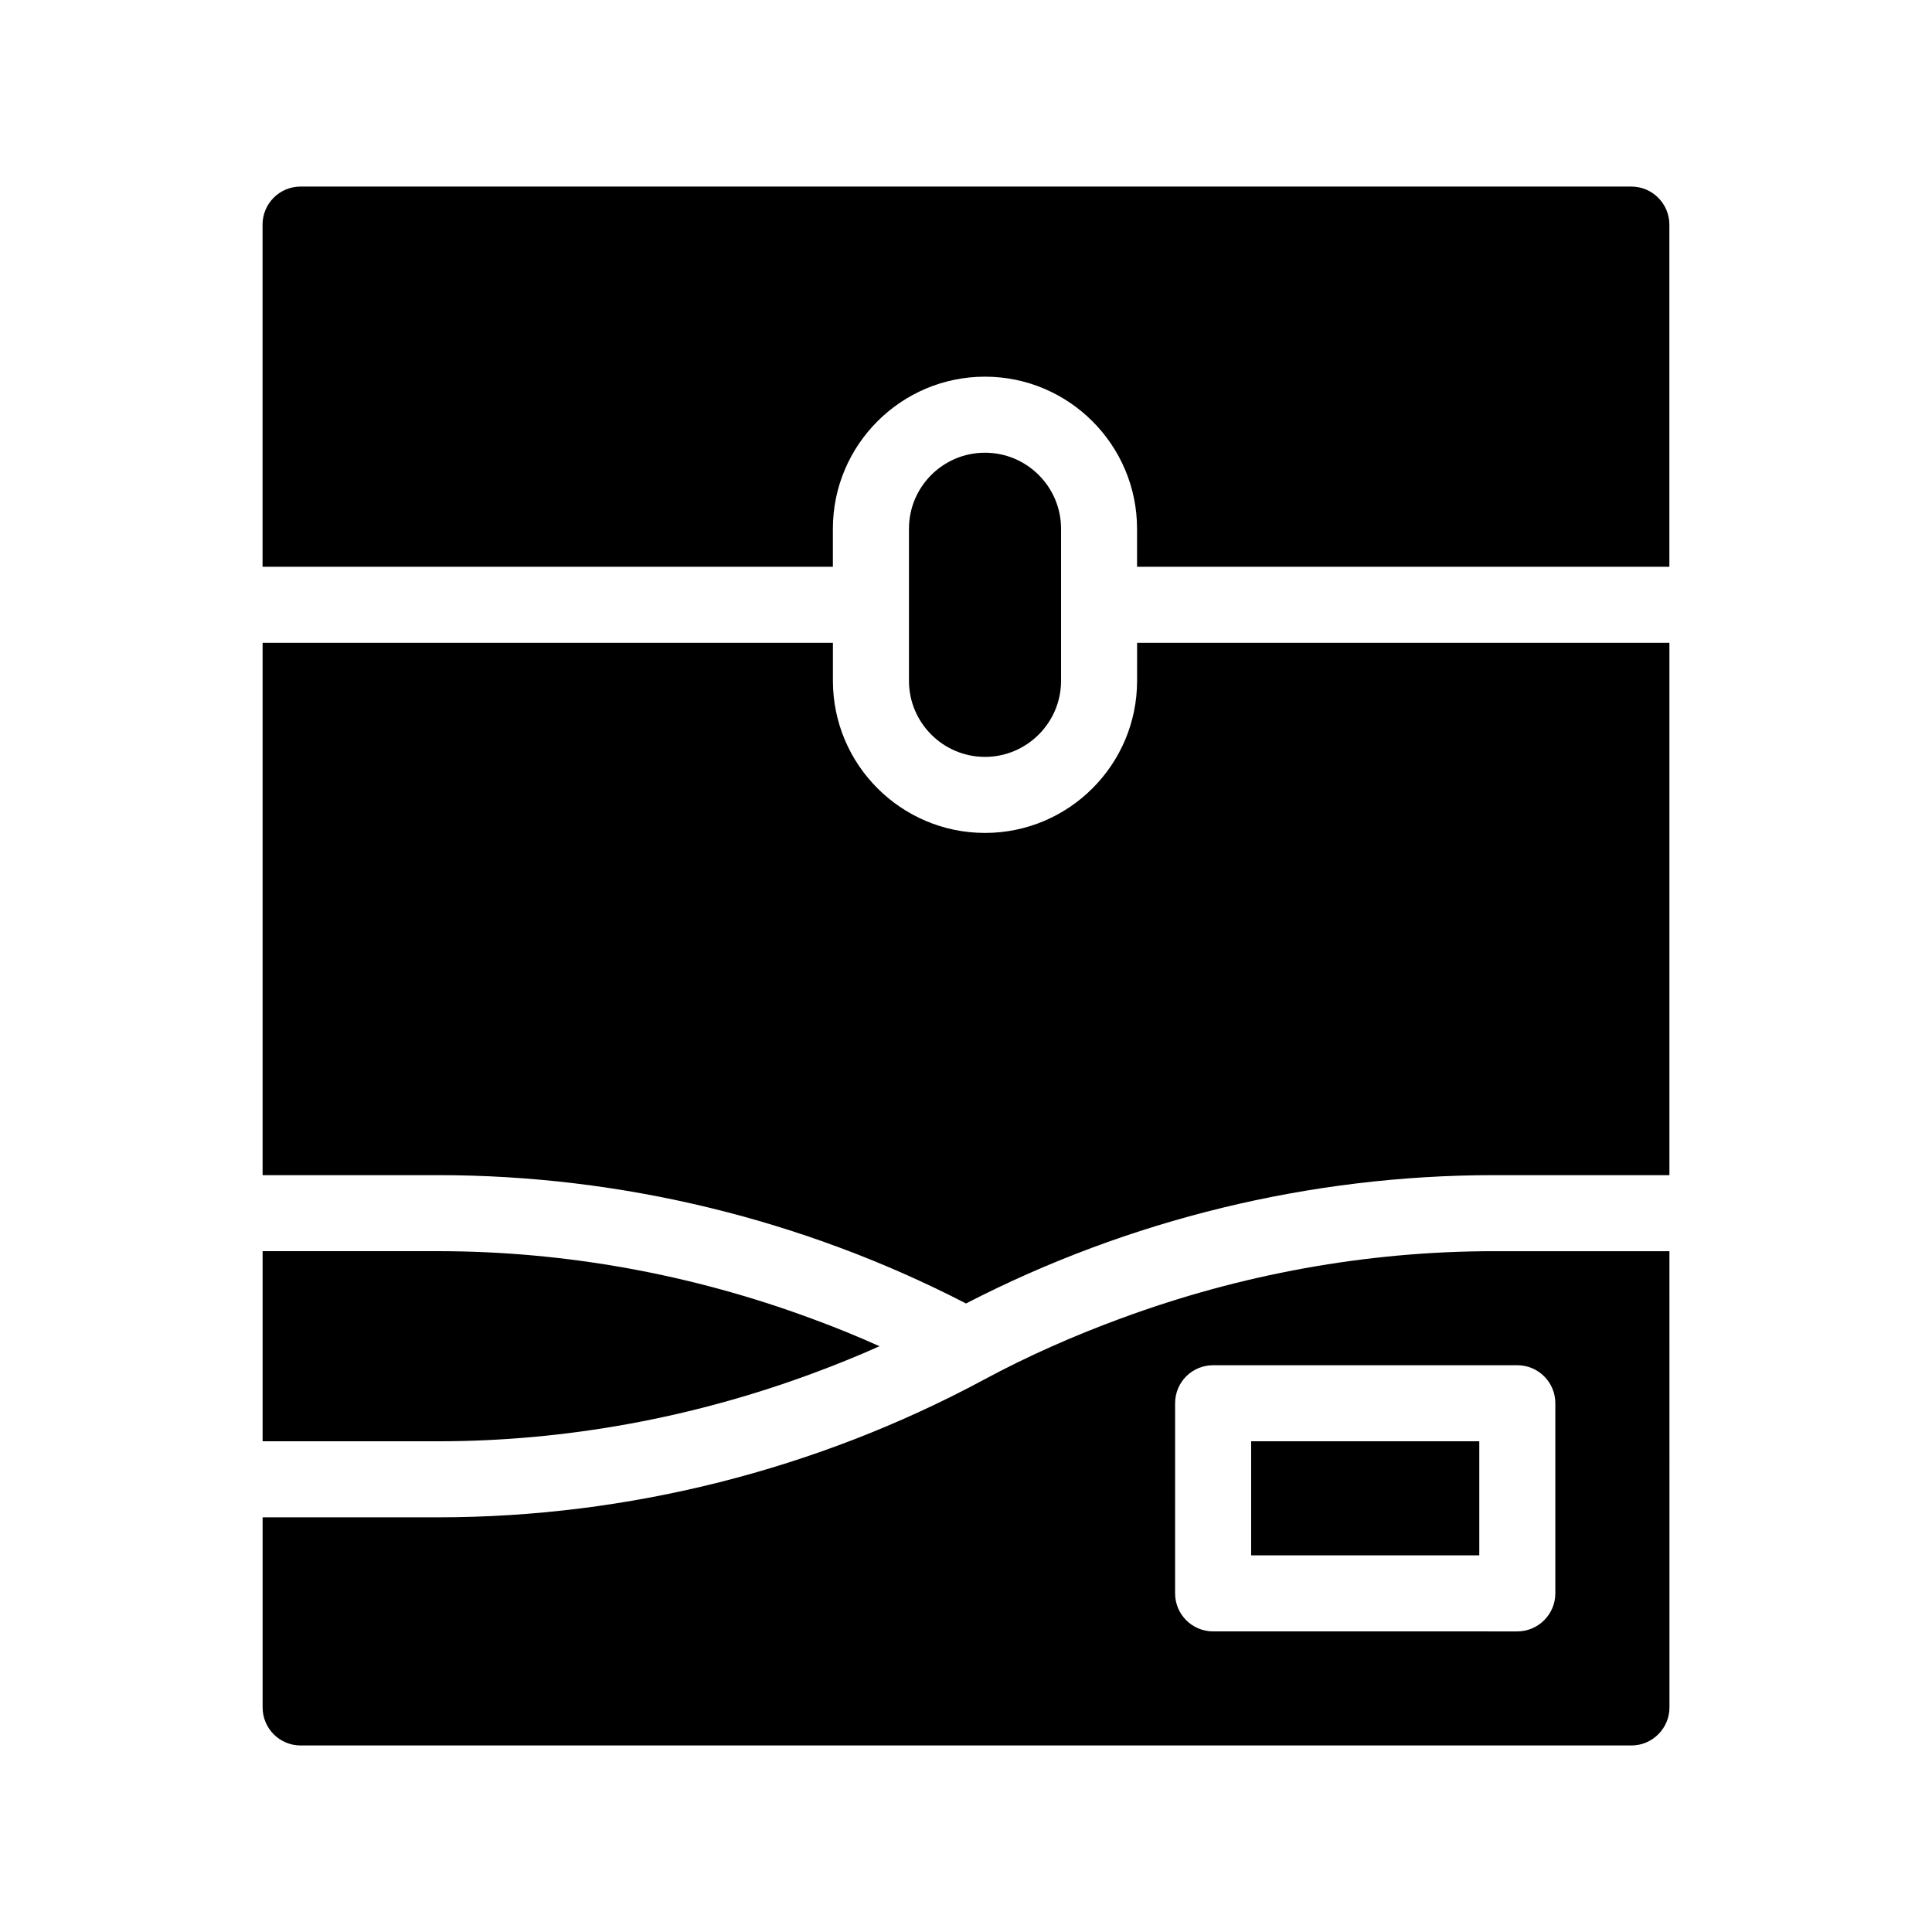
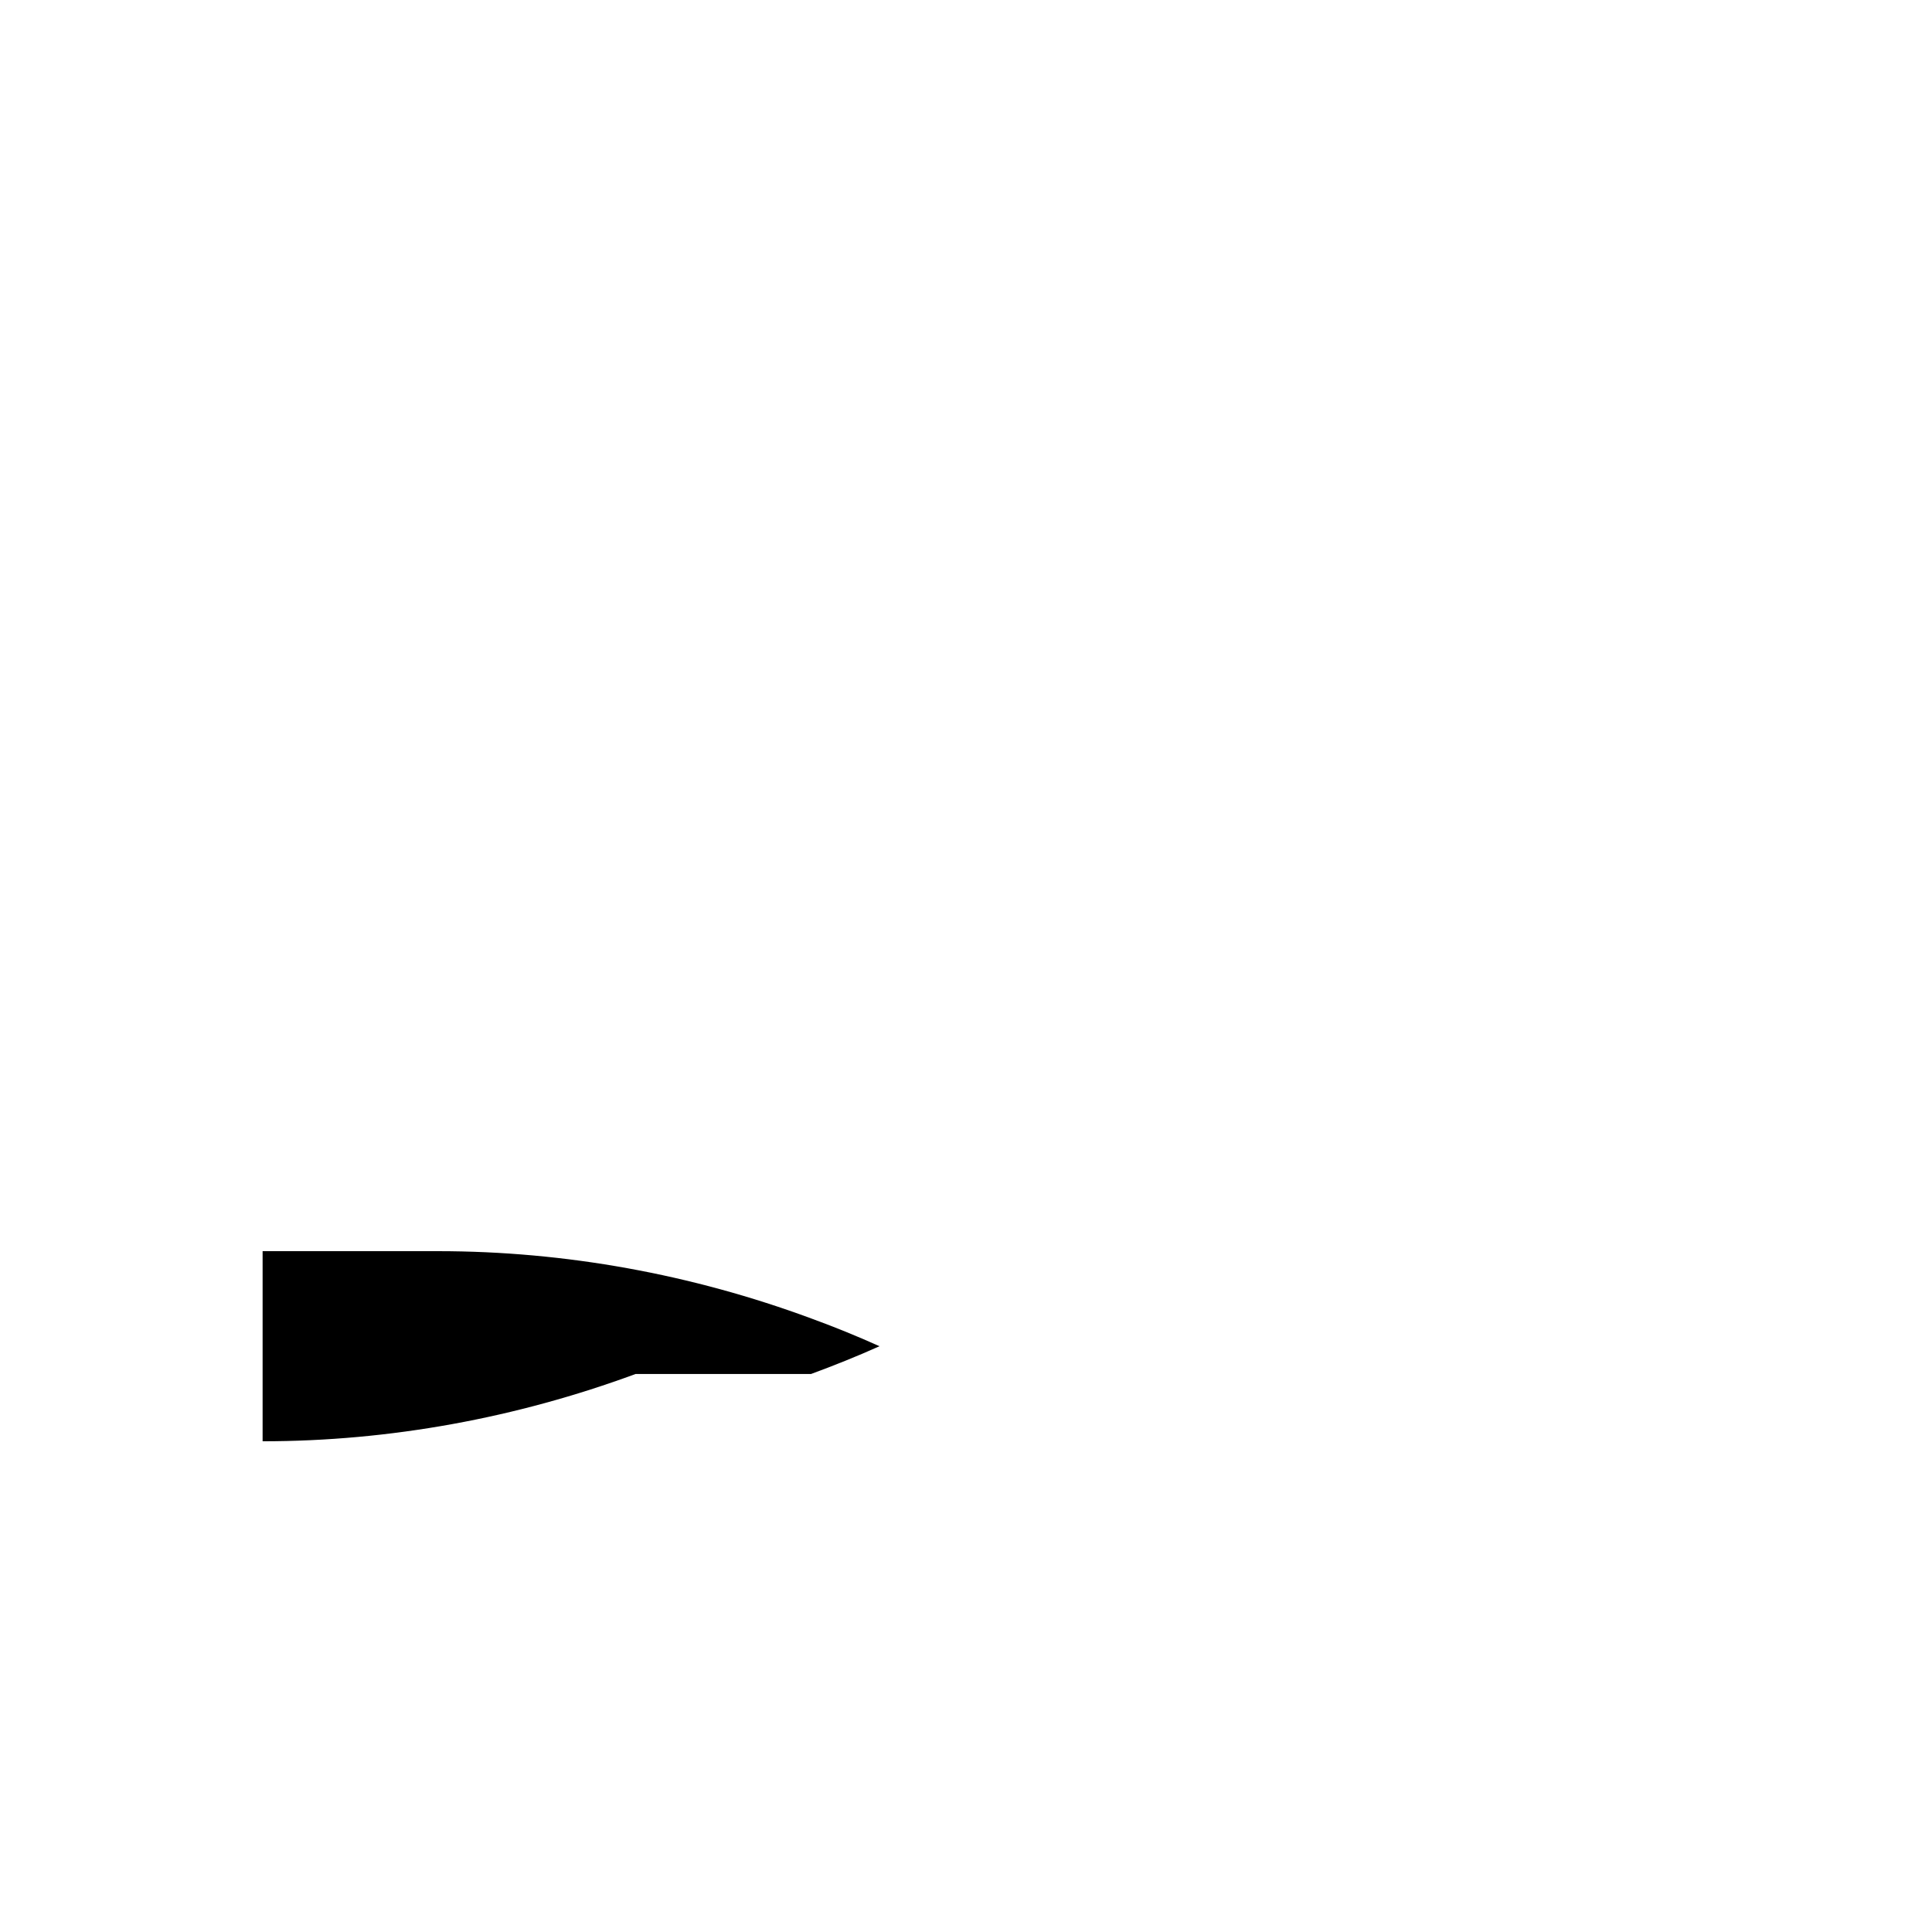
<svg xmlns="http://www.w3.org/2000/svg" fill="#000000" width="800px" height="800px" version="1.1" viewBox="144 144 512 512">
  <g>
-     <path d="m576.33 193.44h-352.67c-5.594 0-10.078 4.535-10.078 10.078v90.688h151.14v-10.078c0-22.219 18.086-40.305 40.305-40.305s40.305 18.086 40.305 40.305v10.078h141.07v-90.691c0-5.539-4.531-10.074-10.074-10.074z" />
-     <path d="m445.34 324.43c0 22.219-18.086 40.305-40.305 40.305s-40.305-18.086-40.305-40.305v-10.078l-151.14 0.004v141.07h46.5c48.566 0 96.781 11.738 139.91 34.008 43.129-22.27 91.344-34.008 139.86-34.008h46.551v-141.07h-141.07z" />
-     <path d="m425.19 324.43v-40.305c0-11.133-9.07-20.152-20.152-20.152-11.133 0-20.152 9.02-20.152 20.152v40.305c0 11.082 9.02 20.152 20.152 20.152 11.086 0 20.152-9.066 20.152-20.152z" />
-     <path d="m475.57 525.95h60.457v30.23h-60.457z" />
-     <path d="m358.94 508.12c6.144-2.266 12.191-4.684 18.137-7.356-5.945-2.672-11.992-5.141-18.086-7.356-31.59-11.691-65.141-17.836-98.898-17.836h-46.5v50.383h46.5c33.758-0.004 67.309-6.199 98.848-17.836z" />
-     <path d="m441.01 493.41c-12.445 4.586-24.586 9.926-36.273 16.223-44.285 23.828-94.312 36.473-144.64 36.473h-46.5v50.383c0 5.543 4.484 10.078 10.078 10.078h352.67c5.543 0 10.078-4.535 10.078-10.078l-0.008-120.91h-46.551c-33.703 0-67.258 6.144-98.848 17.836zm115.17 22.469v50.383c0 5.543-4.535 10.078-10.078 10.078l-80.609-0.004c-5.594 0-10.078-4.535-10.078-10.078l0.004-50.379c0-5.594 4.484-10.078 10.078-10.078h80.609c5.539 0 10.074 4.484 10.074 10.078z" />
+     <path d="m358.94 508.12c6.144-2.266 12.191-4.684 18.137-7.356-5.945-2.672-11.992-5.141-18.086-7.356-31.59-11.691-65.141-17.836-98.898-17.836h-46.5v50.383c33.758-0.004 67.309-6.199 98.848-17.836z" />
  </g>
</svg>